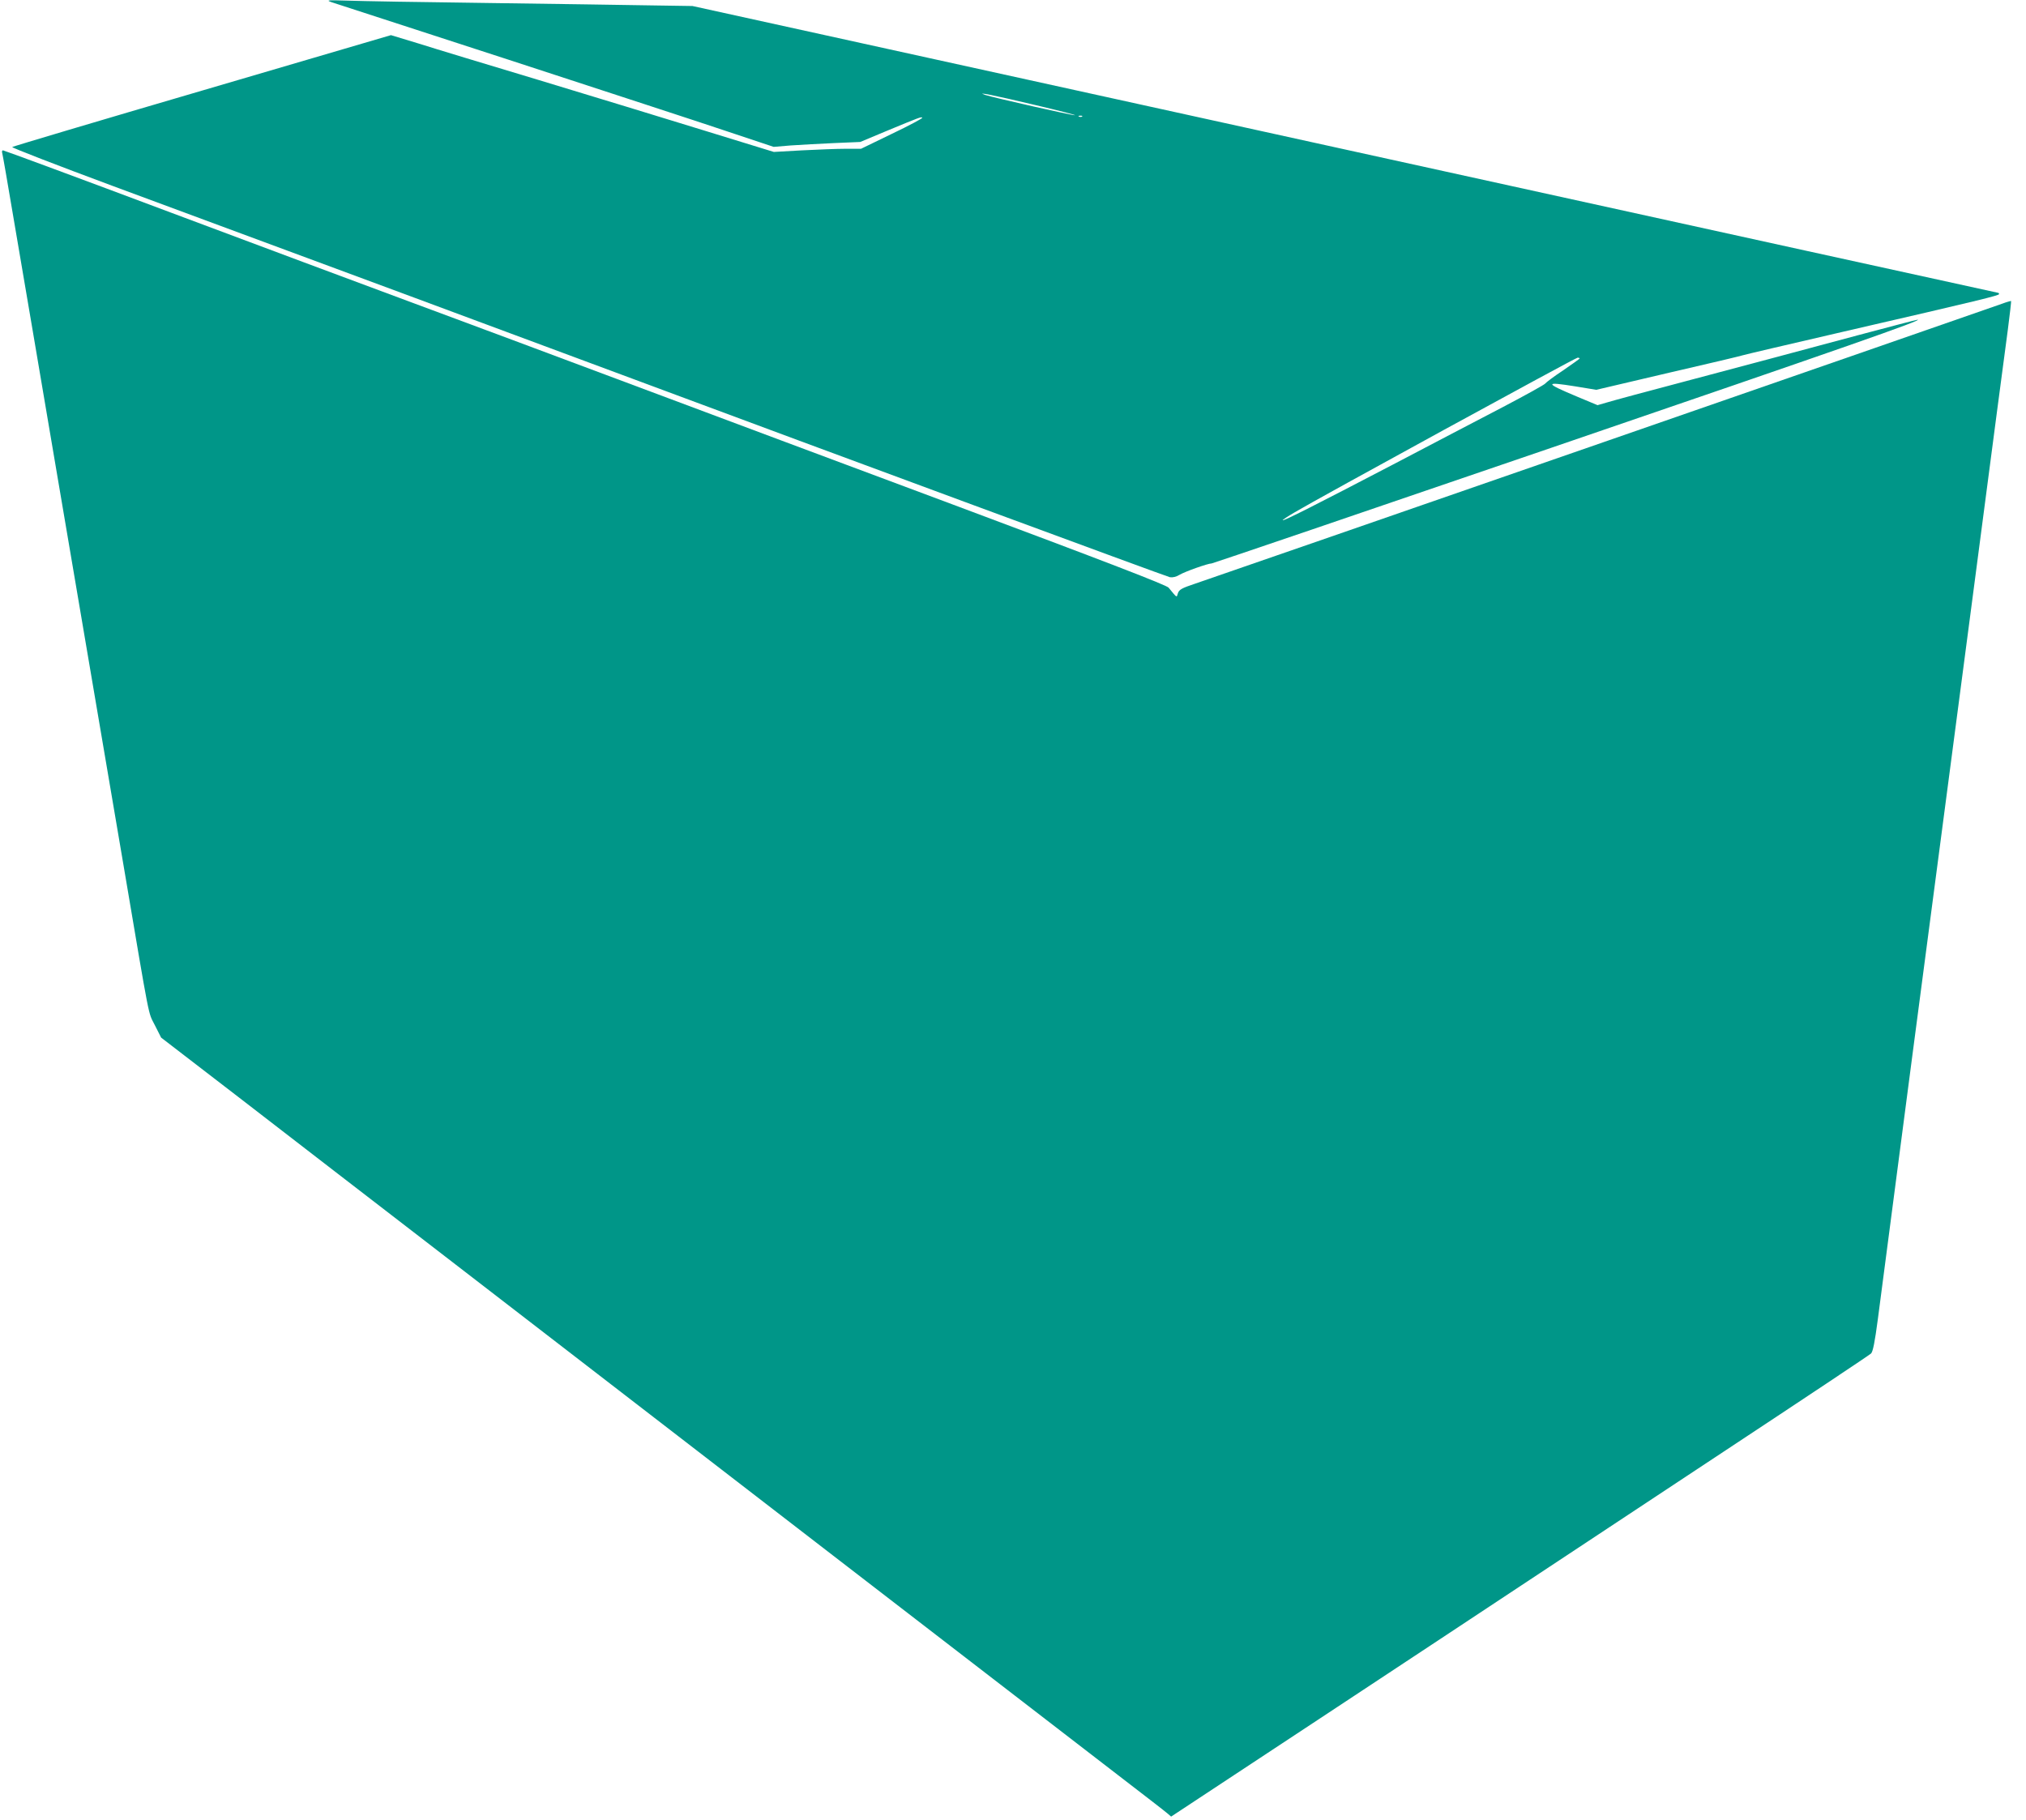
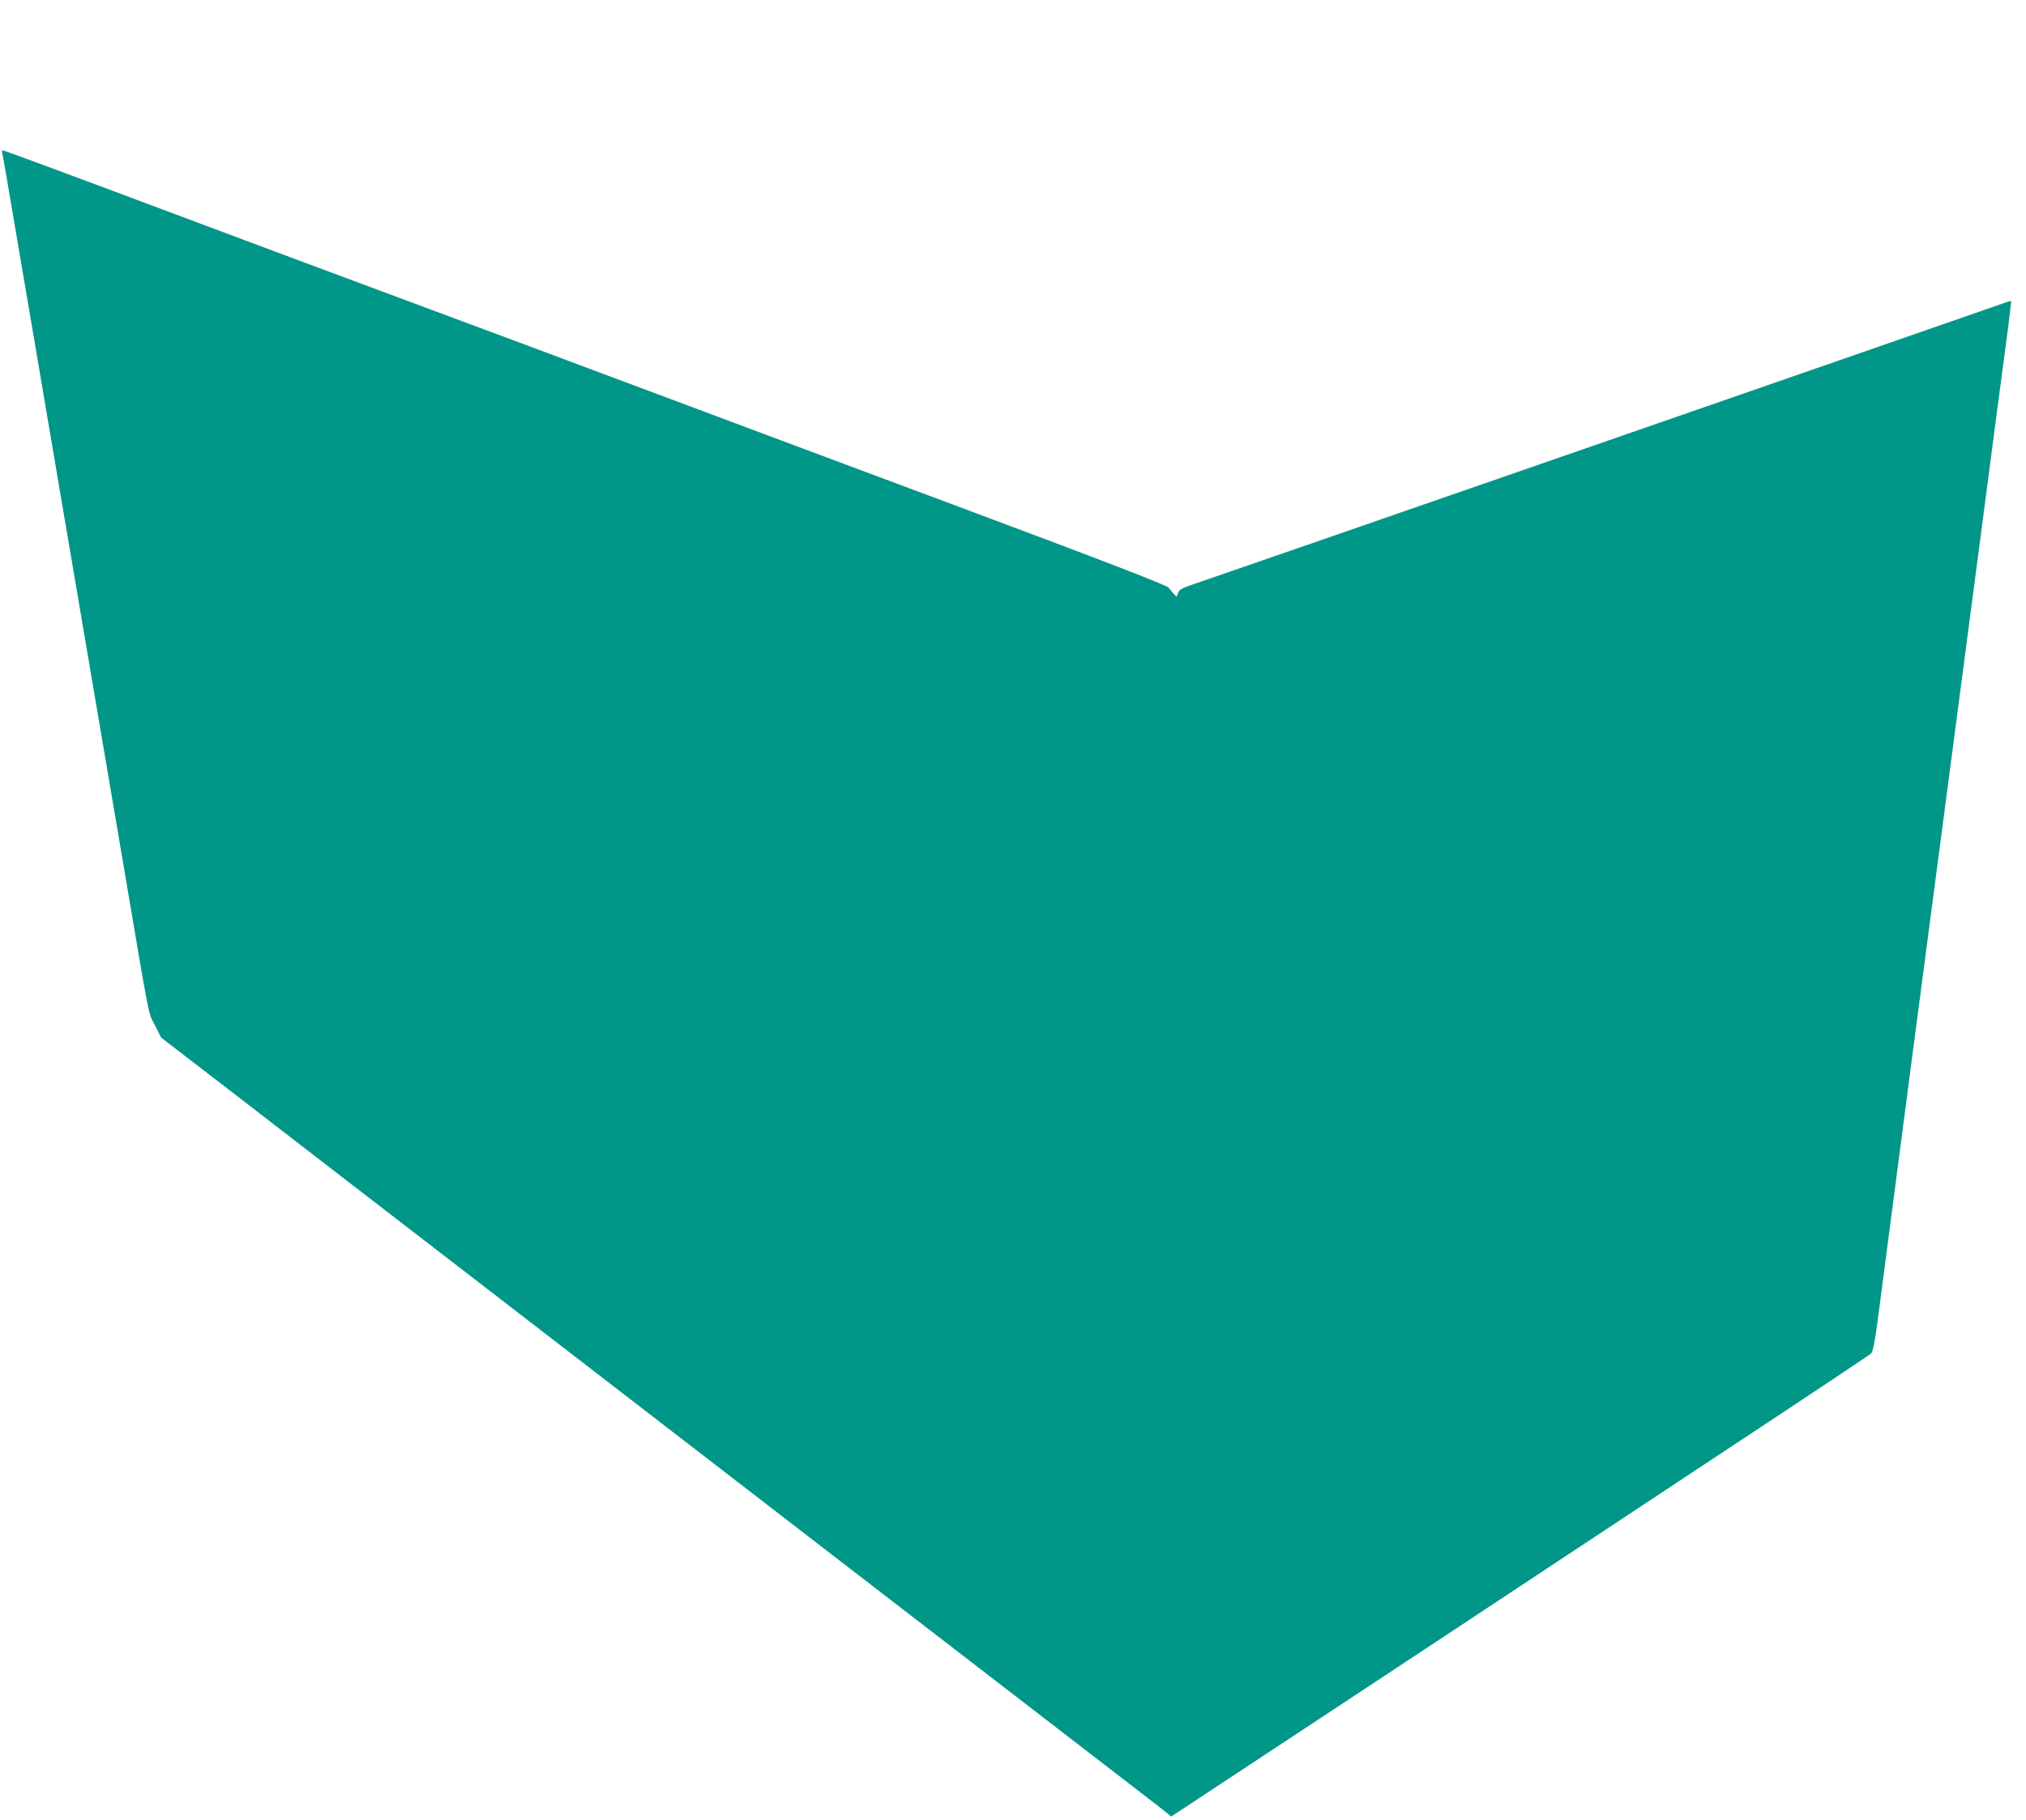
<svg xmlns="http://www.w3.org/2000/svg" version="1.0" width="1280pt" height="1150pt" viewBox="0 0 1280 1150" preserveAspectRatio="xMidYMid meet">
  <g transform="translate(0,1150) scale(0.1,-0.1)" fill="#009688" stroke="none">
-     <path d="M2095 11486 c22 -7 526 -171 1120 -364 594 -194 1213 -396 1376 -451 l297 -99 108 9 c60 4 183 11 274 15 l165 7 160 67 c222 92 225 93 232 86 3 -3 -82 -49 -191 -101 l-196 -95 -98 0 c-53 0 -177 -5 -275 -10 l-178 -10 -452 139 c-248 77 -713 218 -1032 315 -319 96 -660 199 -757 230 l-178 54 -1192 -350 c-656 -192 -1196 -353 -1201 -357 -4 -4 280 -114 630 -244 958 -354 2877 -1066 3308 -1227 1213 -452 3352 -1242 3376 -1247 18 -3 39 2 61 15 33 20 179 72 203 72 6 0 970 328 2141 729 1885 645 2356 810 2319 811 -6 0 -177 -45 -380 -99 -530 -142 -622 -167 -1090 -291 -231 -61 -450 -120 -486 -131 l-66 -19 -134 56 c-200 84 -202 94 -8 63 l134 -22 460 108 c253 58 462 108 465 110 3 2 289 69 635 149 876 202 985 229 985 238 0 4 -3 8 -7 8 -3 0 -1861 408 -4127 906 l-4121 906 -265 4 c-146 3 -605 9 -1020 15 -415 5 -818 12 -895 15 -128 4 -137 3 -100 -10z m4443 -649 c144 -34 259 -63 253 -65 -9 -3 -515 111 -566 128 -69 23 57 -2 313 -63z m299 -73 c-3 -3 -12 -4 -19 -1 -8 3 -5 6 6 6 11 1 17 -2 13 -5z m3143 -1529 c0 -2 -47 -36 -104 -75 -58 -38 -108 -76 -113 -83 -4 -7 -125 -74 -268 -149 -143 -75 -455 -237 -692 -362 -496 -259 -694 -359 -699 -353 -2 2 31 24 74 49 147 88 1776 978 1789 978 7 0 13 -2 13 -5z" />
    <path d="M14 10533 c3 -10 35 -193 71 -408 37 -214 90 -532 120 -705 29 -173 95 -558 145 -855 50 -297 149 -880 220 -1295 71 -415 165 -971 210 -1235 172 -1015 154 -924 198 -1012 l40 -79 494 -380 c271 -210 887 -684 1368 -1055 481 -371 1555 -1199 2385 -1839 831 -640 1641 -1265 1800 -1387 160 -123 300 -231 312 -242 l22 -19 928 612 c511 337 1090 720 1288 851 198 131 772 510 1275 843 503 332 922 611 931 620 12 12 24 73 43 217 35 275 395 3014 456 3475 27 206 90 686 140 1065 142 1085 199 1516 225 1710 13 99 22 181 21 183 -2 1 -28 -6 -57 -17 -60 -22 -4935 -1714 -5096 -1768 -87 -29 -103 -38 -111 -61 -9 -29 -3 -33 -59 35 -13 16 -391 162 -1368 527 -742 277 -1548 578 -1790 669 -563 211 -1474 551 -1815 677 -146 54 -741 276 -1323 494 -581 218 -1062 396 -1068 396 -6 0 -8 -8 -5 -17z" />
  </g>
</svg>